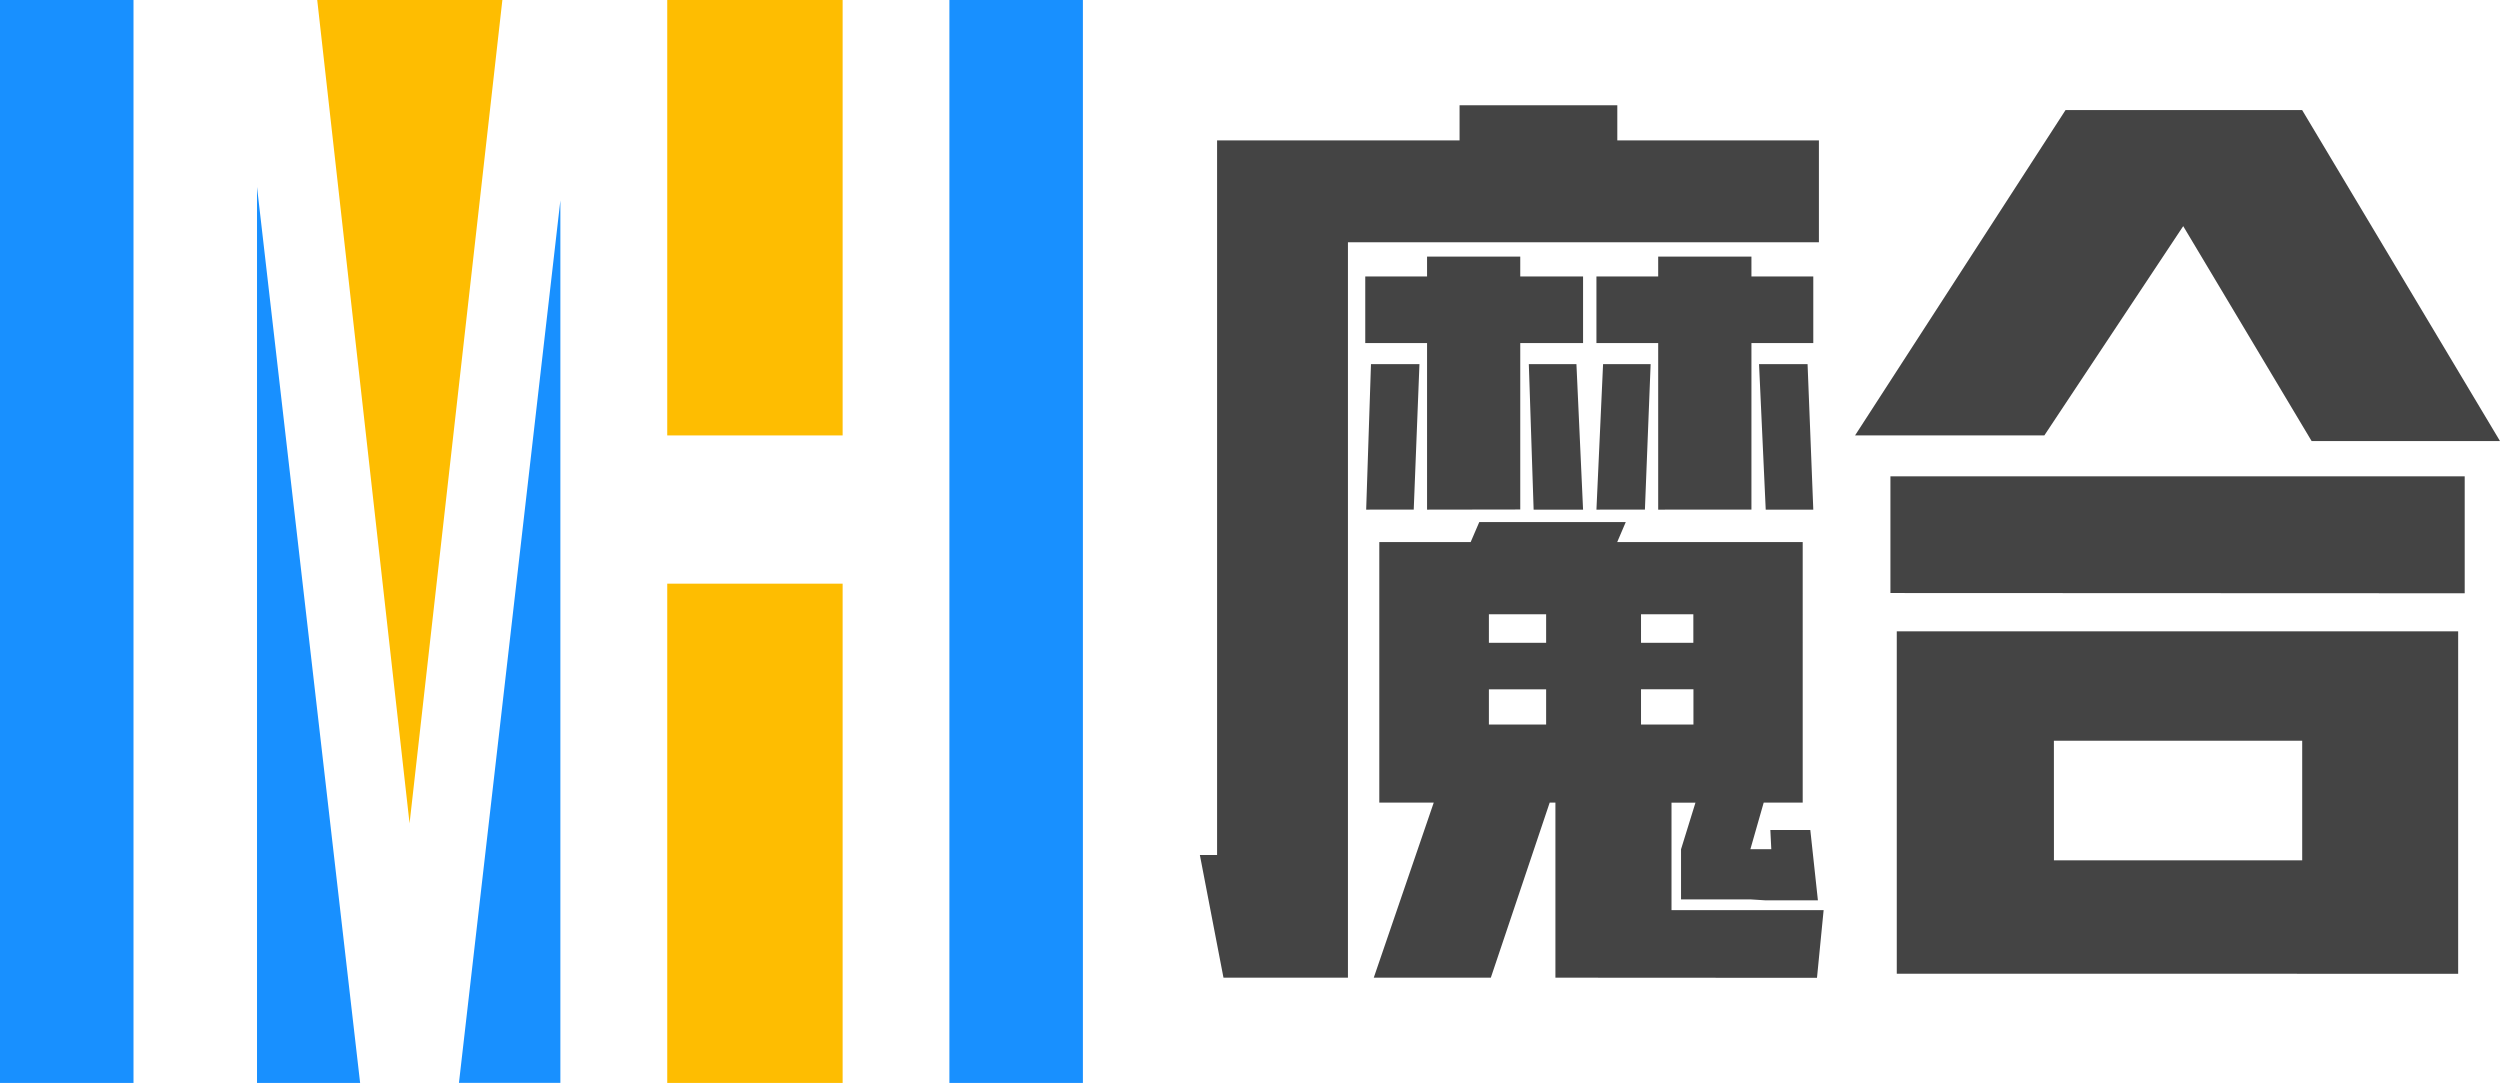
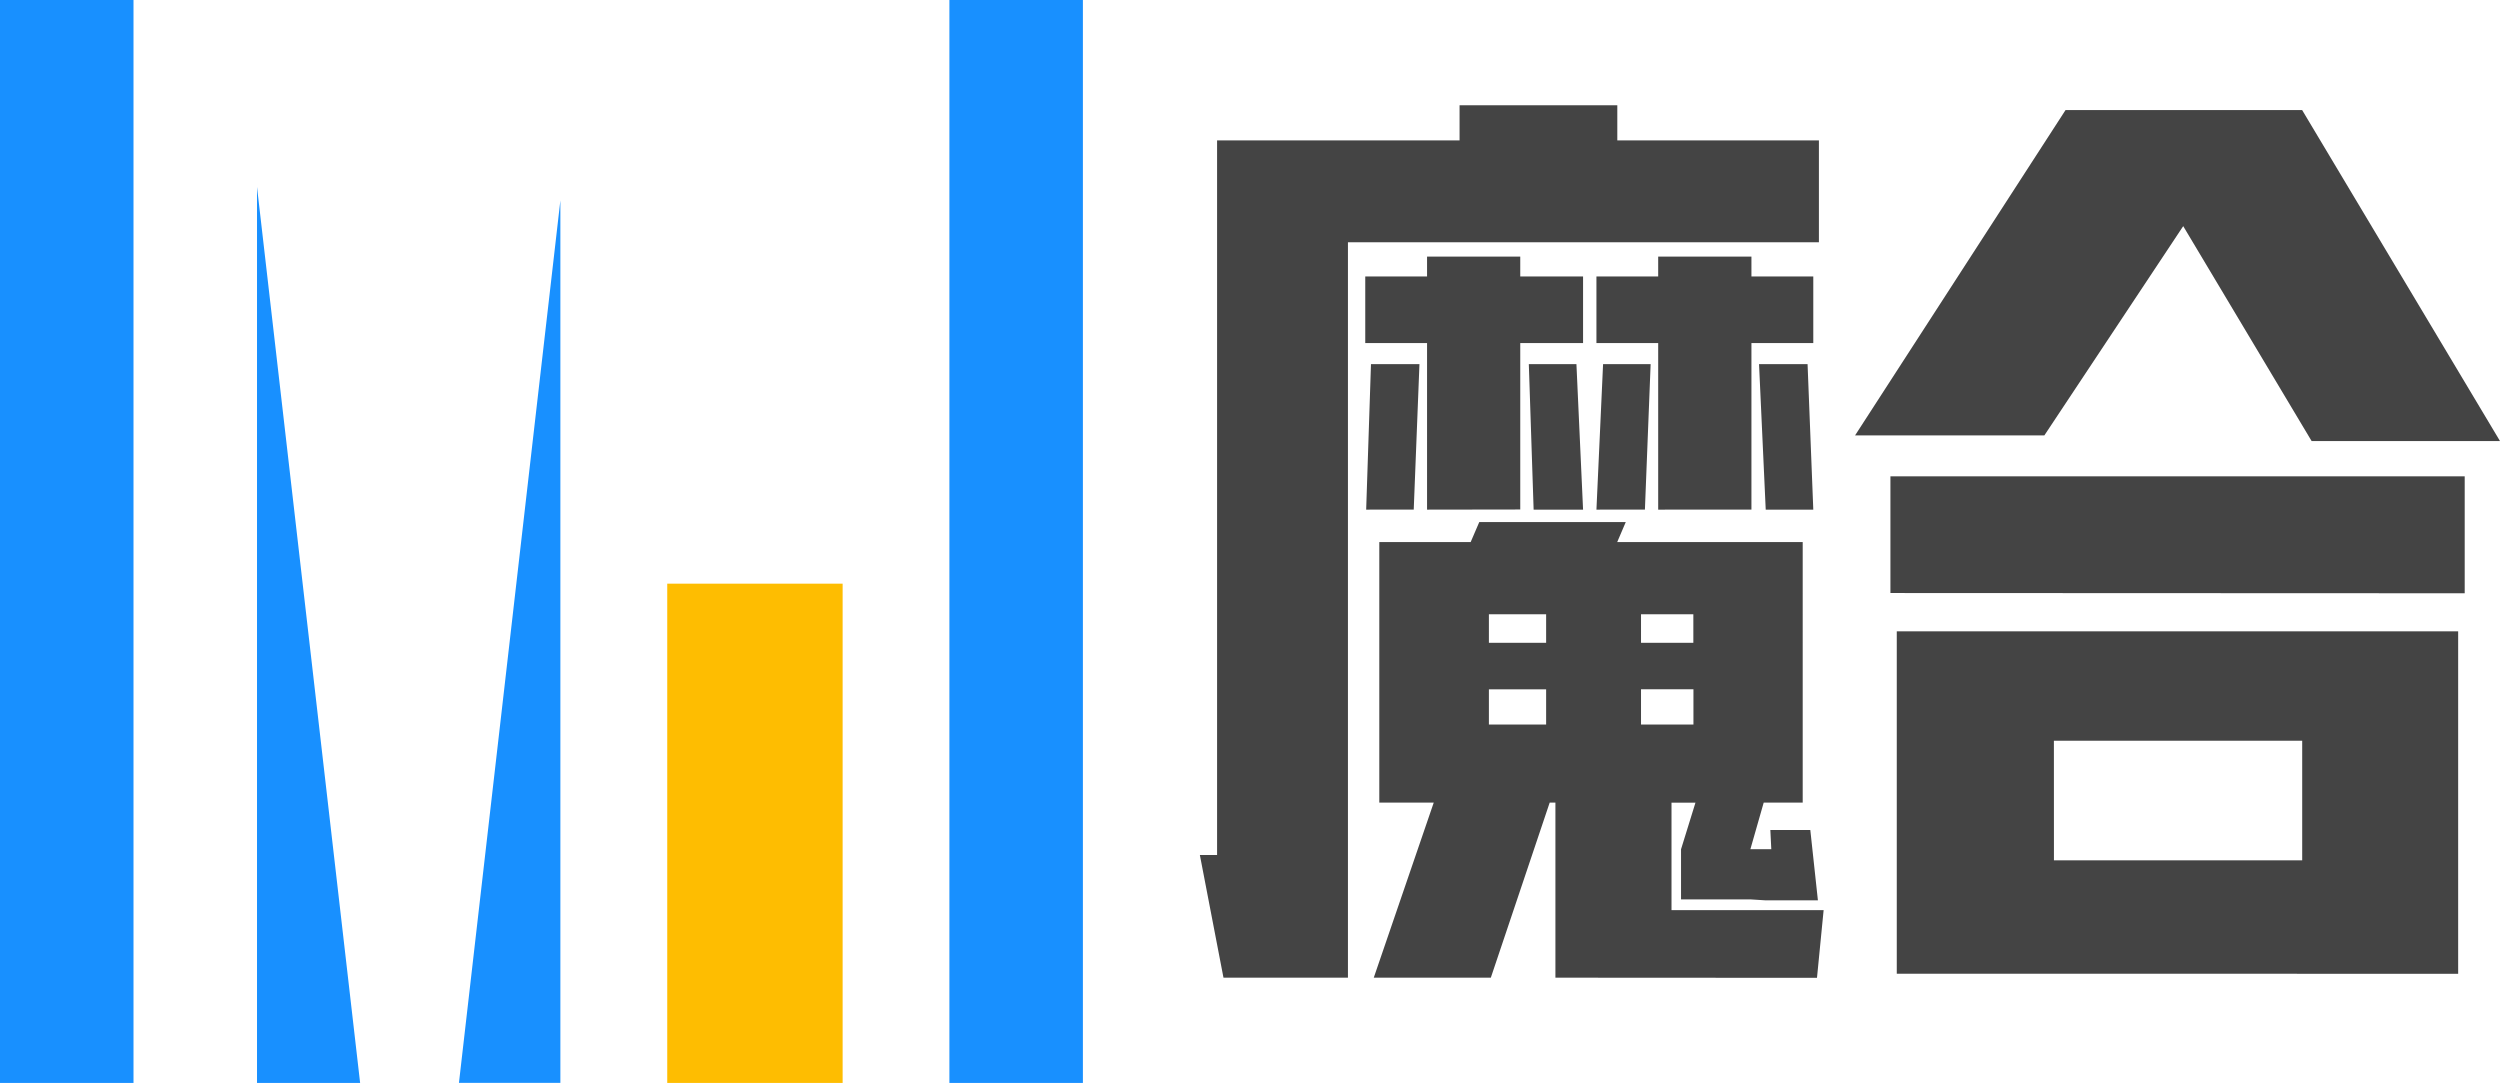
<svg xmlns="http://www.w3.org/2000/svg" id="logo_画板_1" data-name="logo_画板 1" width="51.983" height="22.517" viewBox="0 0 51.983 22.517">
  <path id="联合_194" data-name="联合 194" d="M7.393,18.14V14.5H7.274L6.05,18.14H3.616L4.863,14.5H3.731V9.082h1.9l.179-.416H8.856l-.178.416h3.857V14.5h-.811l-.277.969h.435l-.02-.4h.831l.158,1.463H11.763l-.316-.02H10.005V15.47l.3-.969H9.807v2.235l3.163,0-.138,1.407Zm1.78-5.263h1.09v-.734H9.173Zm-3.163,0H7.2v-.733H6.01Zm3.163-1.7h1.088l0-.593H9.173Zm-3.163,0H7.2v-.594H6.01ZM.491,18.14,0,15.589H.358V.73H5.4V0H8.68V.73h4.192V2.849H3.079V18.14Zm14-.082V10.938H26.164v7.121ZM17.759,15.7h5.162V13.213H17.758Zm-3.4-5.558V7.715H26.3v2.432ZM11.766,8.408l-.139-3.026h1.009l.119,3.026Zm-2.236,0V4.945H8.246V3.559H9.53V3.146h1.939v.414h1.286V4.945H11.469V8.407Zm-1.284,0,.138-3.026h.989L9.254,8.407Zm-1.306,0-.1-3.026H7.83l.138,3.026Zm-3.482,0,.1-3.026H4.566L4.447,8.407Zm1.266,0V4.945H3.439V3.559H4.724V3.146H6.662v.414H7.968V4.944H6.662V8.405ZM23.117,6.982,20.447,2.513,17.56,6.864H13.624L18,.1H22.92l4.114,6.882Z" transform="translate(24.949 2.189)" fill="#444" />
-   <path id="路径_10755" data-name="路径 10755" d="M14.85,22.52,16.77,39.641,18.7,22.52Z" transform="translate(-8.254 -22.52)" fill="#febd01" />
  <path id="路径_10756" data-name="路径 10756" d="M20.1,26.962,17.991,45.311H20.1Z" transform="translate(-8.448 -22.795)" fill="#1890ff" />
  <path id="路径_10757" data-name="路径 10757" d="M13.515,26.663v18.63h2.144Z" transform="translate(-8.171 -22.776)" fill="#1890ff" />
-   <rect id="矩形_3593" data-name="矩形 3593" width="3.647" height="9.054" transform="translate(13.874)" fill="#febd01" />
  <rect id="矩形_3594" data-name="矩形 3594" width="3.647" height="10.38" transform="translate(13.874 12.137)" fill="#febd01" />
  <rect id="矩形_3595" data-name="矩形 3595" width="2.776" height="22.517" transform="translate(19.741)" fill="#1890ff" />
  <rect id="矩形_3596" data-name="矩形 3596" width="2.776" height="22.517" fill="#1890ff" />
</svg>